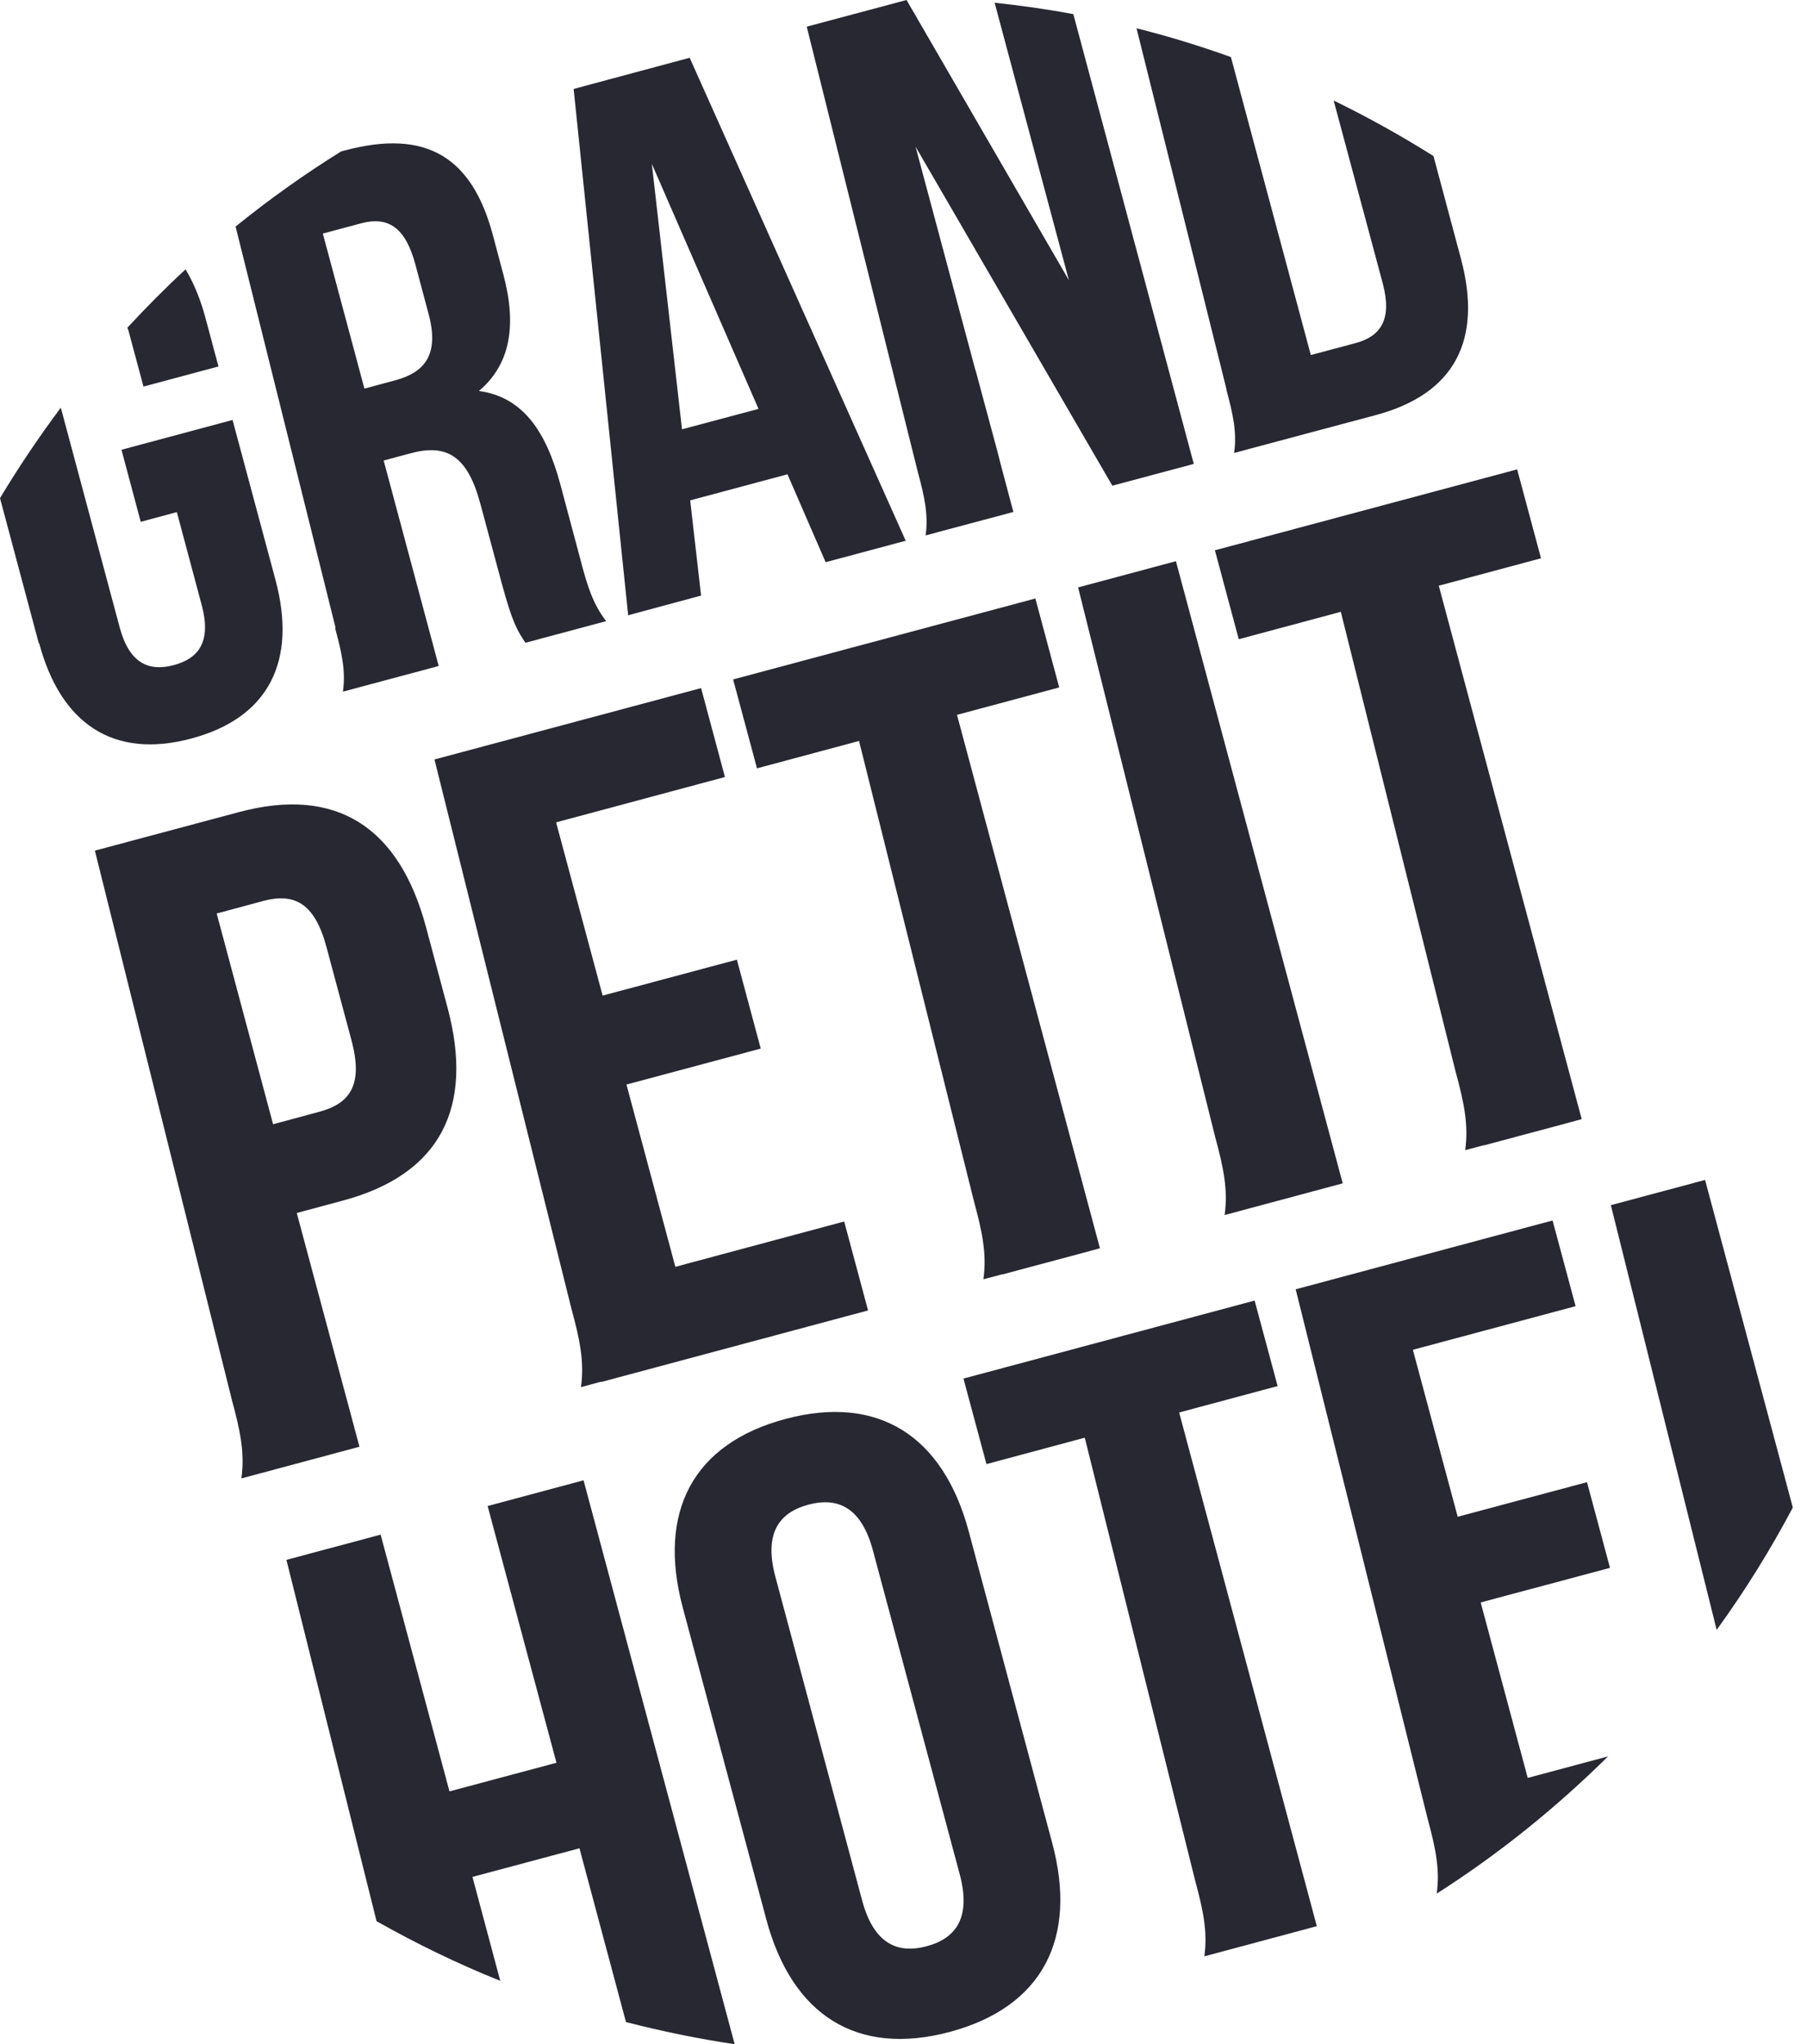
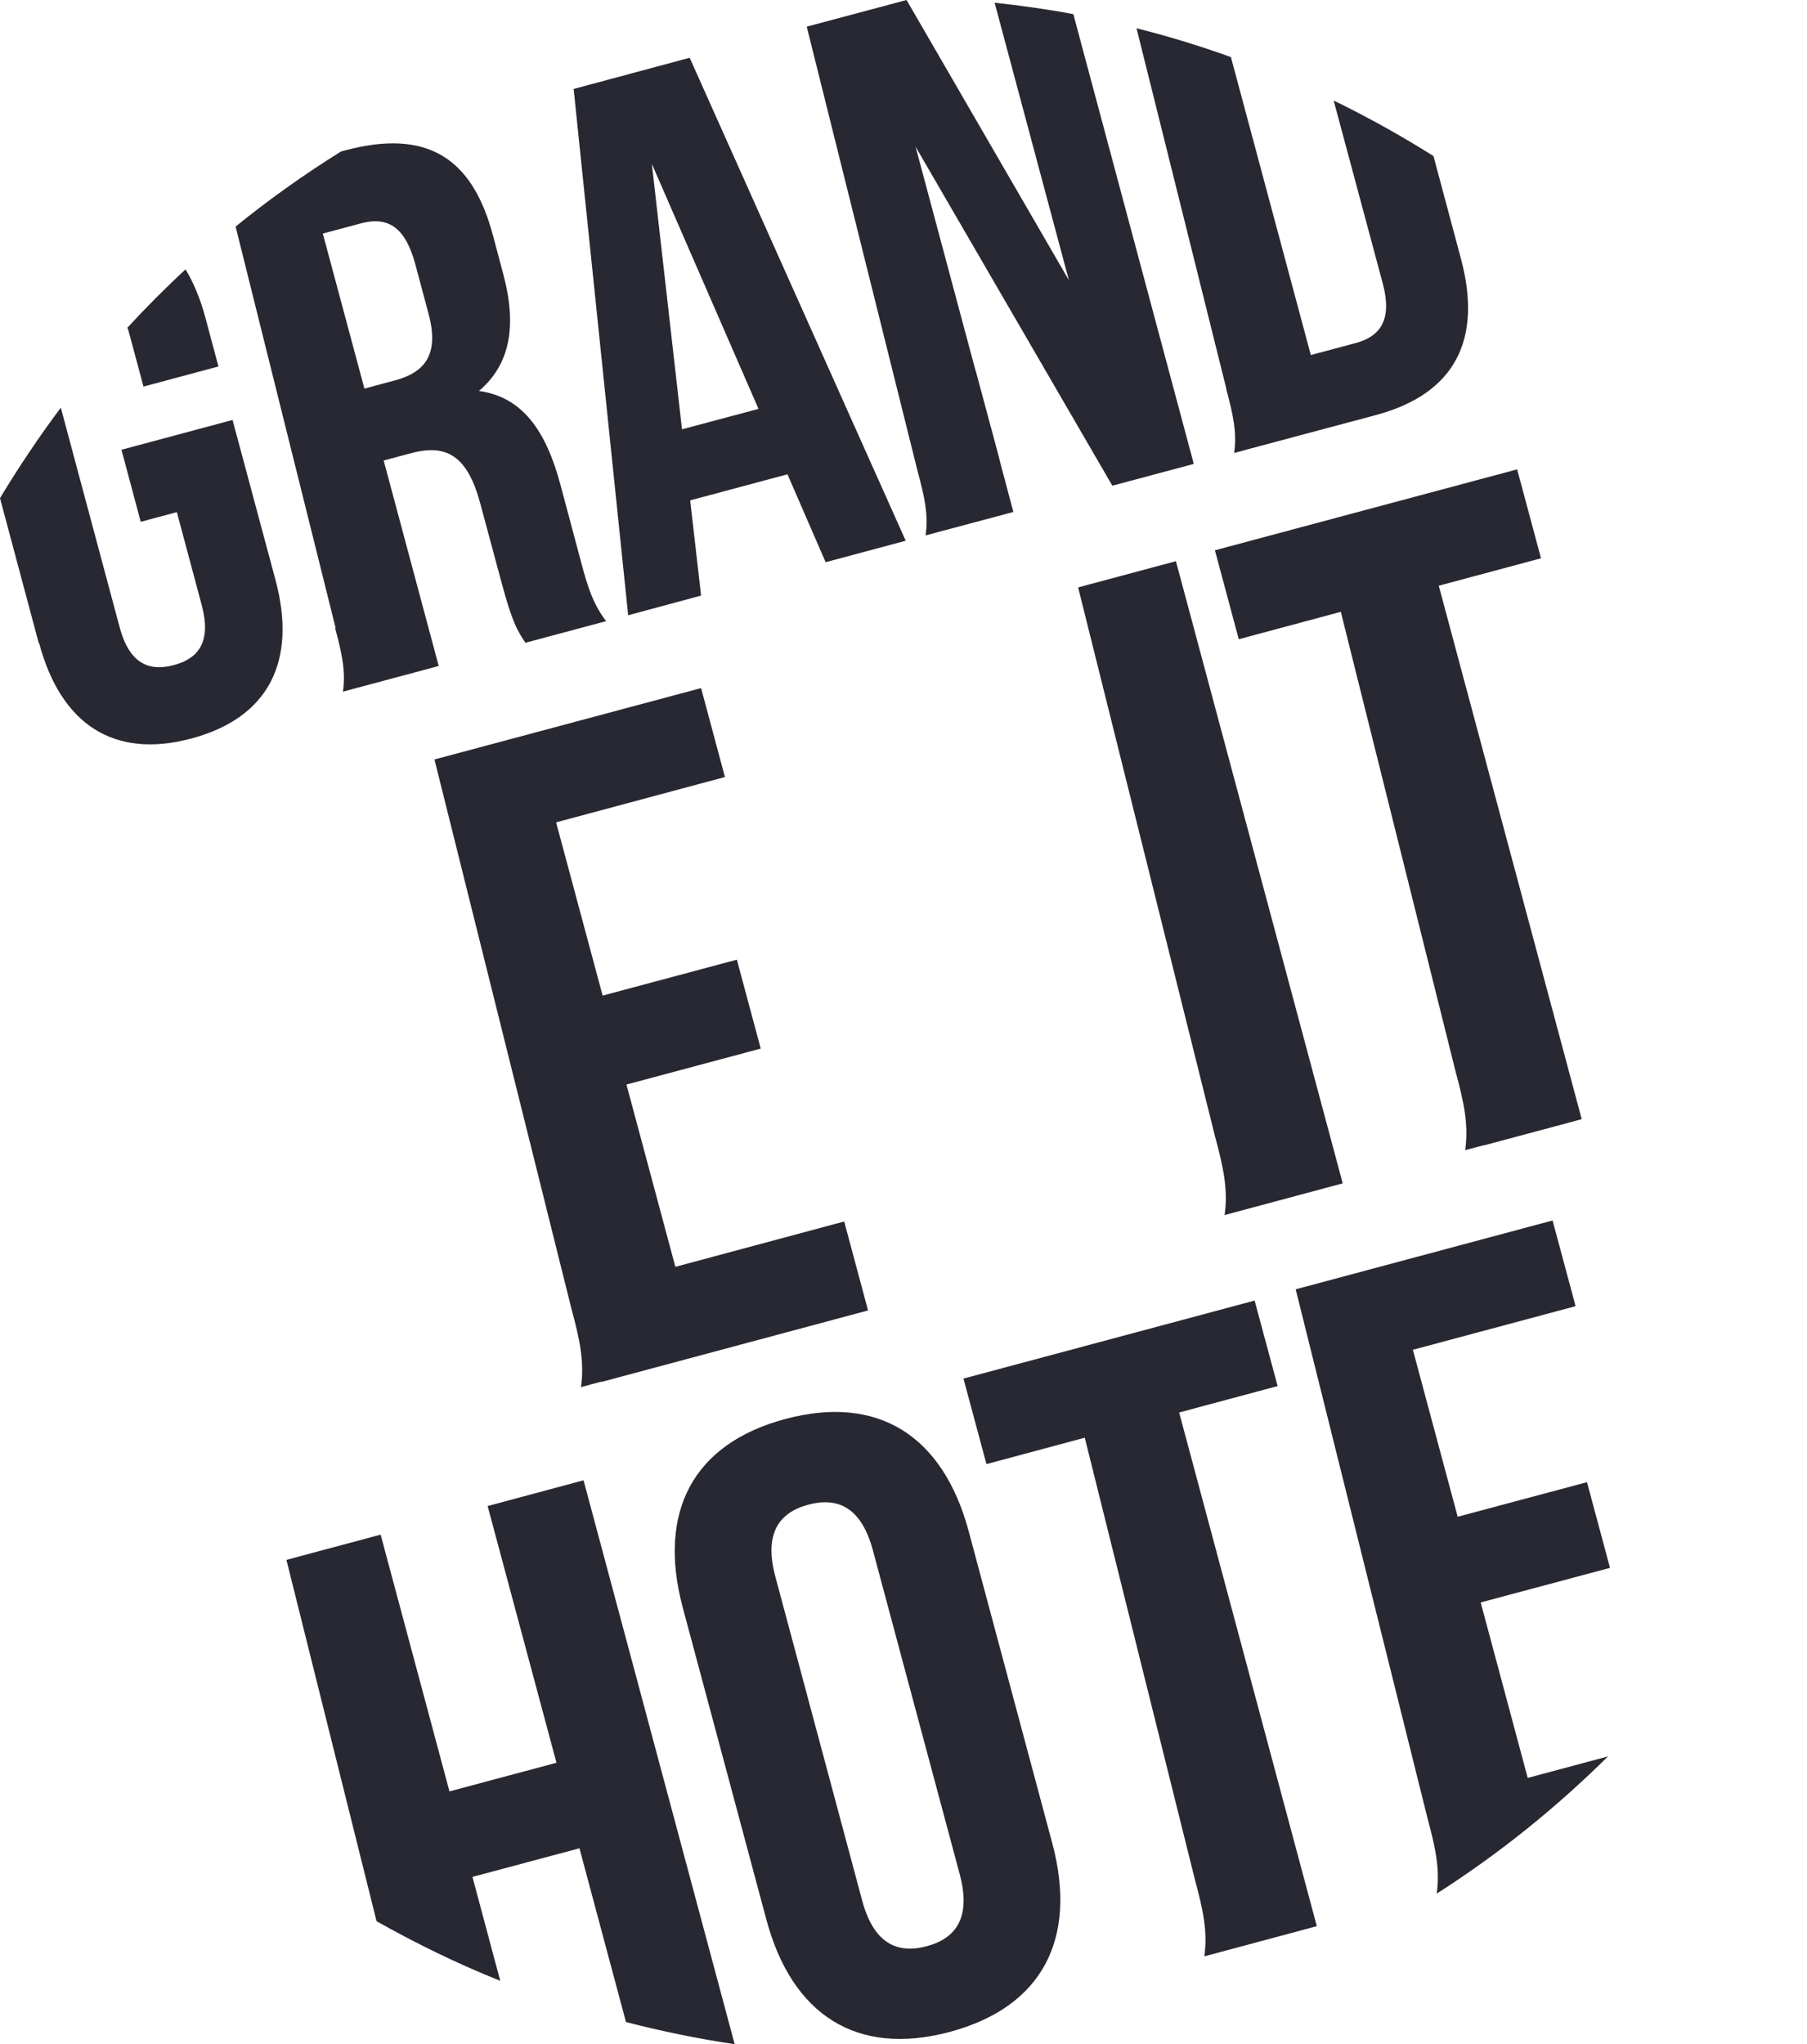
<svg xmlns="http://www.w3.org/2000/svg" fill="none" height="100%" overflow="visible" preserveAspectRatio="none" style="display: block;" viewBox="0 0 99 112" width="100%">
  <g id="Vector">
    <path d="M81.3 62.754L85.733 61.568L86.657 61.316L78.826 32.091L84.427 30.588L83.12 25.716L66.561 30.15L67.868 35.022L73.468 33.519V33.557L79.75 58.721C80.198 60.373 80.469 61.606 80.273 63.015L81.3 62.744V62.754Z" fill="#282832" />
-     <path d="M93.416 64.648L88.254 66.029L94.051 89.299C95.6 87.162 96.991 84.922 98.223 82.597L93.416 64.648Z" fill="#282832" />
    <path d="M73.563 64.835L64.425 30.747L59.067 32.184L66.571 62.277C67.019 63.929 67.29 65.161 67.094 66.571L73.563 64.835Z" fill="#282832" />
    <path d="M32.941 75.718L47.558 71.798L46.251 66.925L37.001 69.408L34.322 59.421L41.678 57.451L40.371 52.579L33.016 54.548L30.467 45.056L39.717 42.573L38.411 37.7L23.803 41.611L31.307 71.704C31.755 73.357 32.026 74.589 31.83 75.998L32.941 75.7V75.718Z" fill="#282832" />
-     <path d="M54.904 69.829L59.338 68.643L60.262 68.391L52.431 39.166L58.031 37.664L56.725 32.791L40.166 37.225L41.473 42.097L47.073 40.594V40.632L53.355 65.796C53.803 67.449 54.074 68.681 53.878 70.09L54.904 69.82V69.829Z" fill="#282832" />
    <path d="M67.186 21.337C67.55 22.681 67.774 23.68 67.615 24.819L68.512 24.576L75.391 22.738C79.731 21.571 81.225 18.593 80.039 14.169L78.536 8.55C76.772 7.439 74.943 6.422 73.067 5.507L75.755 15.522C76.287 17.501 75.643 18.434 74.261 18.799L71.816 19.452L67.438 3.127C65.749 2.52 64.022 1.988 62.267 1.549L67.195 21.328L67.186 21.337Z" fill="#282832" />
    <path d="M31.971 81.104L26.716 82.514L30.487 96.58L24.625 98.148L20.854 84.082L15.692 85.463L20.63 105.261C22.814 106.493 25.073 107.594 27.407 108.528L25.885 102.834L31.747 101.266L34.295 110.787C36.255 111.291 38.234 111.701 40.25 112L31.971 81.104Z" fill="#282832" />
    <path d="M44.197 1.456L50.283 25.855C50.647 27.2 50.871 28.198 50.712 29.337L51.608 29.094L55.137 28.152L55.519 28.049L54.829 25.454C54.773 25.211 54.698 24.95 54.623 24.651L53.456 20.311C53.456 20.311 53.447 20.283 53.438 20.274L50.161 8.037L60.942 26.611L65.404 25.417L58.805 0.775C57.377 0.504 55.939 0.308 54.492 0.149L58.562 15.355L49.667 0L44.216 1.456H44.197Z" fill="#282832" />
    <path d="M88.123 96.225L83.699 97.41L81.122 87.796L88.207 85.902L86.947 81.207L79.862 83.101L77.407 73.954L86.322 71.564L85.061 66.869L70.986 70.64L78.21 99.623C78.639 101.219 78.901 102.395 78.714 103.748C82.14 101.564 85.276 99.025 88.114 96.216L88.123 96.225Z" fill="#282832" />
    <path d="M2.147 35.245C3.332 39.67 6.226 41.602 10.482 40.463C14.748 39.325 16.279 36.197 15.093 31.773L12.741 23.009L6.655 24.642L7.71 28.59L9.689 28.058L11.052 33.155C11.584 35.133 10.902 36.076 9.521 36.44C8.139 36.814 7.075 36.328 6.553 34.359L3.332 22.336C2.138 23.933 1.027 25.585 0 27.293L2.128 35.255L2.147 35.245Z" fill="#282832" />
    <path d="M65.993 107.183L71.248 105.774L72.144 105.531L64.602 77.389L69.997 75.942L68.737 71.257L52.785 75.531L54.045 80.217L59.431 78.77L65.48 103.039C65.909 104.635 66.17 105.821 65.984 107.174L65.993 107.183Z" fill="#282832" />
    <path d="M34.425 33.706L38.41 32.632L37.813 27.415L43.143 25.986L45.234 30.803L49.621 29.627L37.785 3.165L31.428 4.873L34.415 33.706H34.425ZM41.556 22.402L37.365 23.522L35.713 8.98L41.556 22.402Z" fill="#282832" />
-     <path d="M13.226 81.001L19.694 79.265L16.259 66.459L18.789 65.778C24.147 64.34 25.976 60.662 24.52 55.211L23.335 50.778C21.869 45.327 18.444 43.058 13.086 44.496L5.198 46.605L12.703 76.698C13.151 78.35 13.422 79.583 13.226 80.992V81.001ZM14.393 49.368C16.101 48.911 17.23 49.443 17.884 51.879L19.256 56.994C19.909 59.43 19.19 60.457 17.491 60.914L14.962 61.596L11.872 50.05L14.402 49.368H14.393Z" fill="#282832" />
    <path d="M6.983 17.959C7.011 18.043 7.049 18.127 7.067 18.221L7.861 21.18L11.968 20.078L11.249 17.39C10.978 16.382 10.614 15.505 10.166 14.758C9.055 15.784 8.001 16.849 6.983 17.95V17.959Z" fill="#282832" />
    <path d="M52.029 111.328C57.097 109.974 59.057 106.231 57.648 100.976L53.074 83.904C51.664 78.649 48.099 76.39 43.03 77.744C37.962 79.097 36.002 82.84 37.411 88.095L41.985 105.167C43.394 110.422 46.96 112.681 52.029 111.328ZM47.231 104.112L42.48 86.387C41.854 84.044 42.648 82.877 44.291 82.439C45.933 82 47.203 82.616 47.828 84.959L52.579 102.684C53.205 105.027 52.411 106.194 50.768 106.633C49.126 107.071 47.856 106.455 47.231 104.112Z" fill="#282832" />
    <path d="M18.36 34.415C18.724 35.759 18.948 36.758 18.789 37.896L19.685 37.654L23.213 36.711L24.035 36.487L21.02 25.23L22.523 24.829C24.501 24.297 25.621 25.015 26.312 27.582L27.479 31.922C28.086 34.172 28.356 34.564 28.786 35.217L33.21 34.032C32.501 33.117 32.193 32.147 31.838 30.802L30.699 26.537C29.924 23.652 28.655 21.748 26.238 21.422C27.927 19.994 28.338 17.893 27.582 15.056L27.003 12.881C25.864 8.615 23.363 7.038 18.863 8.251L18.686 8.298C16.661 9.558 14.738 10.93 12.908 12.414L18.387 34.405L18.36 34.415ZM19.778 12.237C21.318 11.826 22.224 12.517 22.756 14.486L23.484 17.212C24.072 19.424 23.279 20.395 21.664 20.834L19.965 21.291L17.687 12.797L19.778 12.237Z" fill="#282832" />
  </g>
</svg>